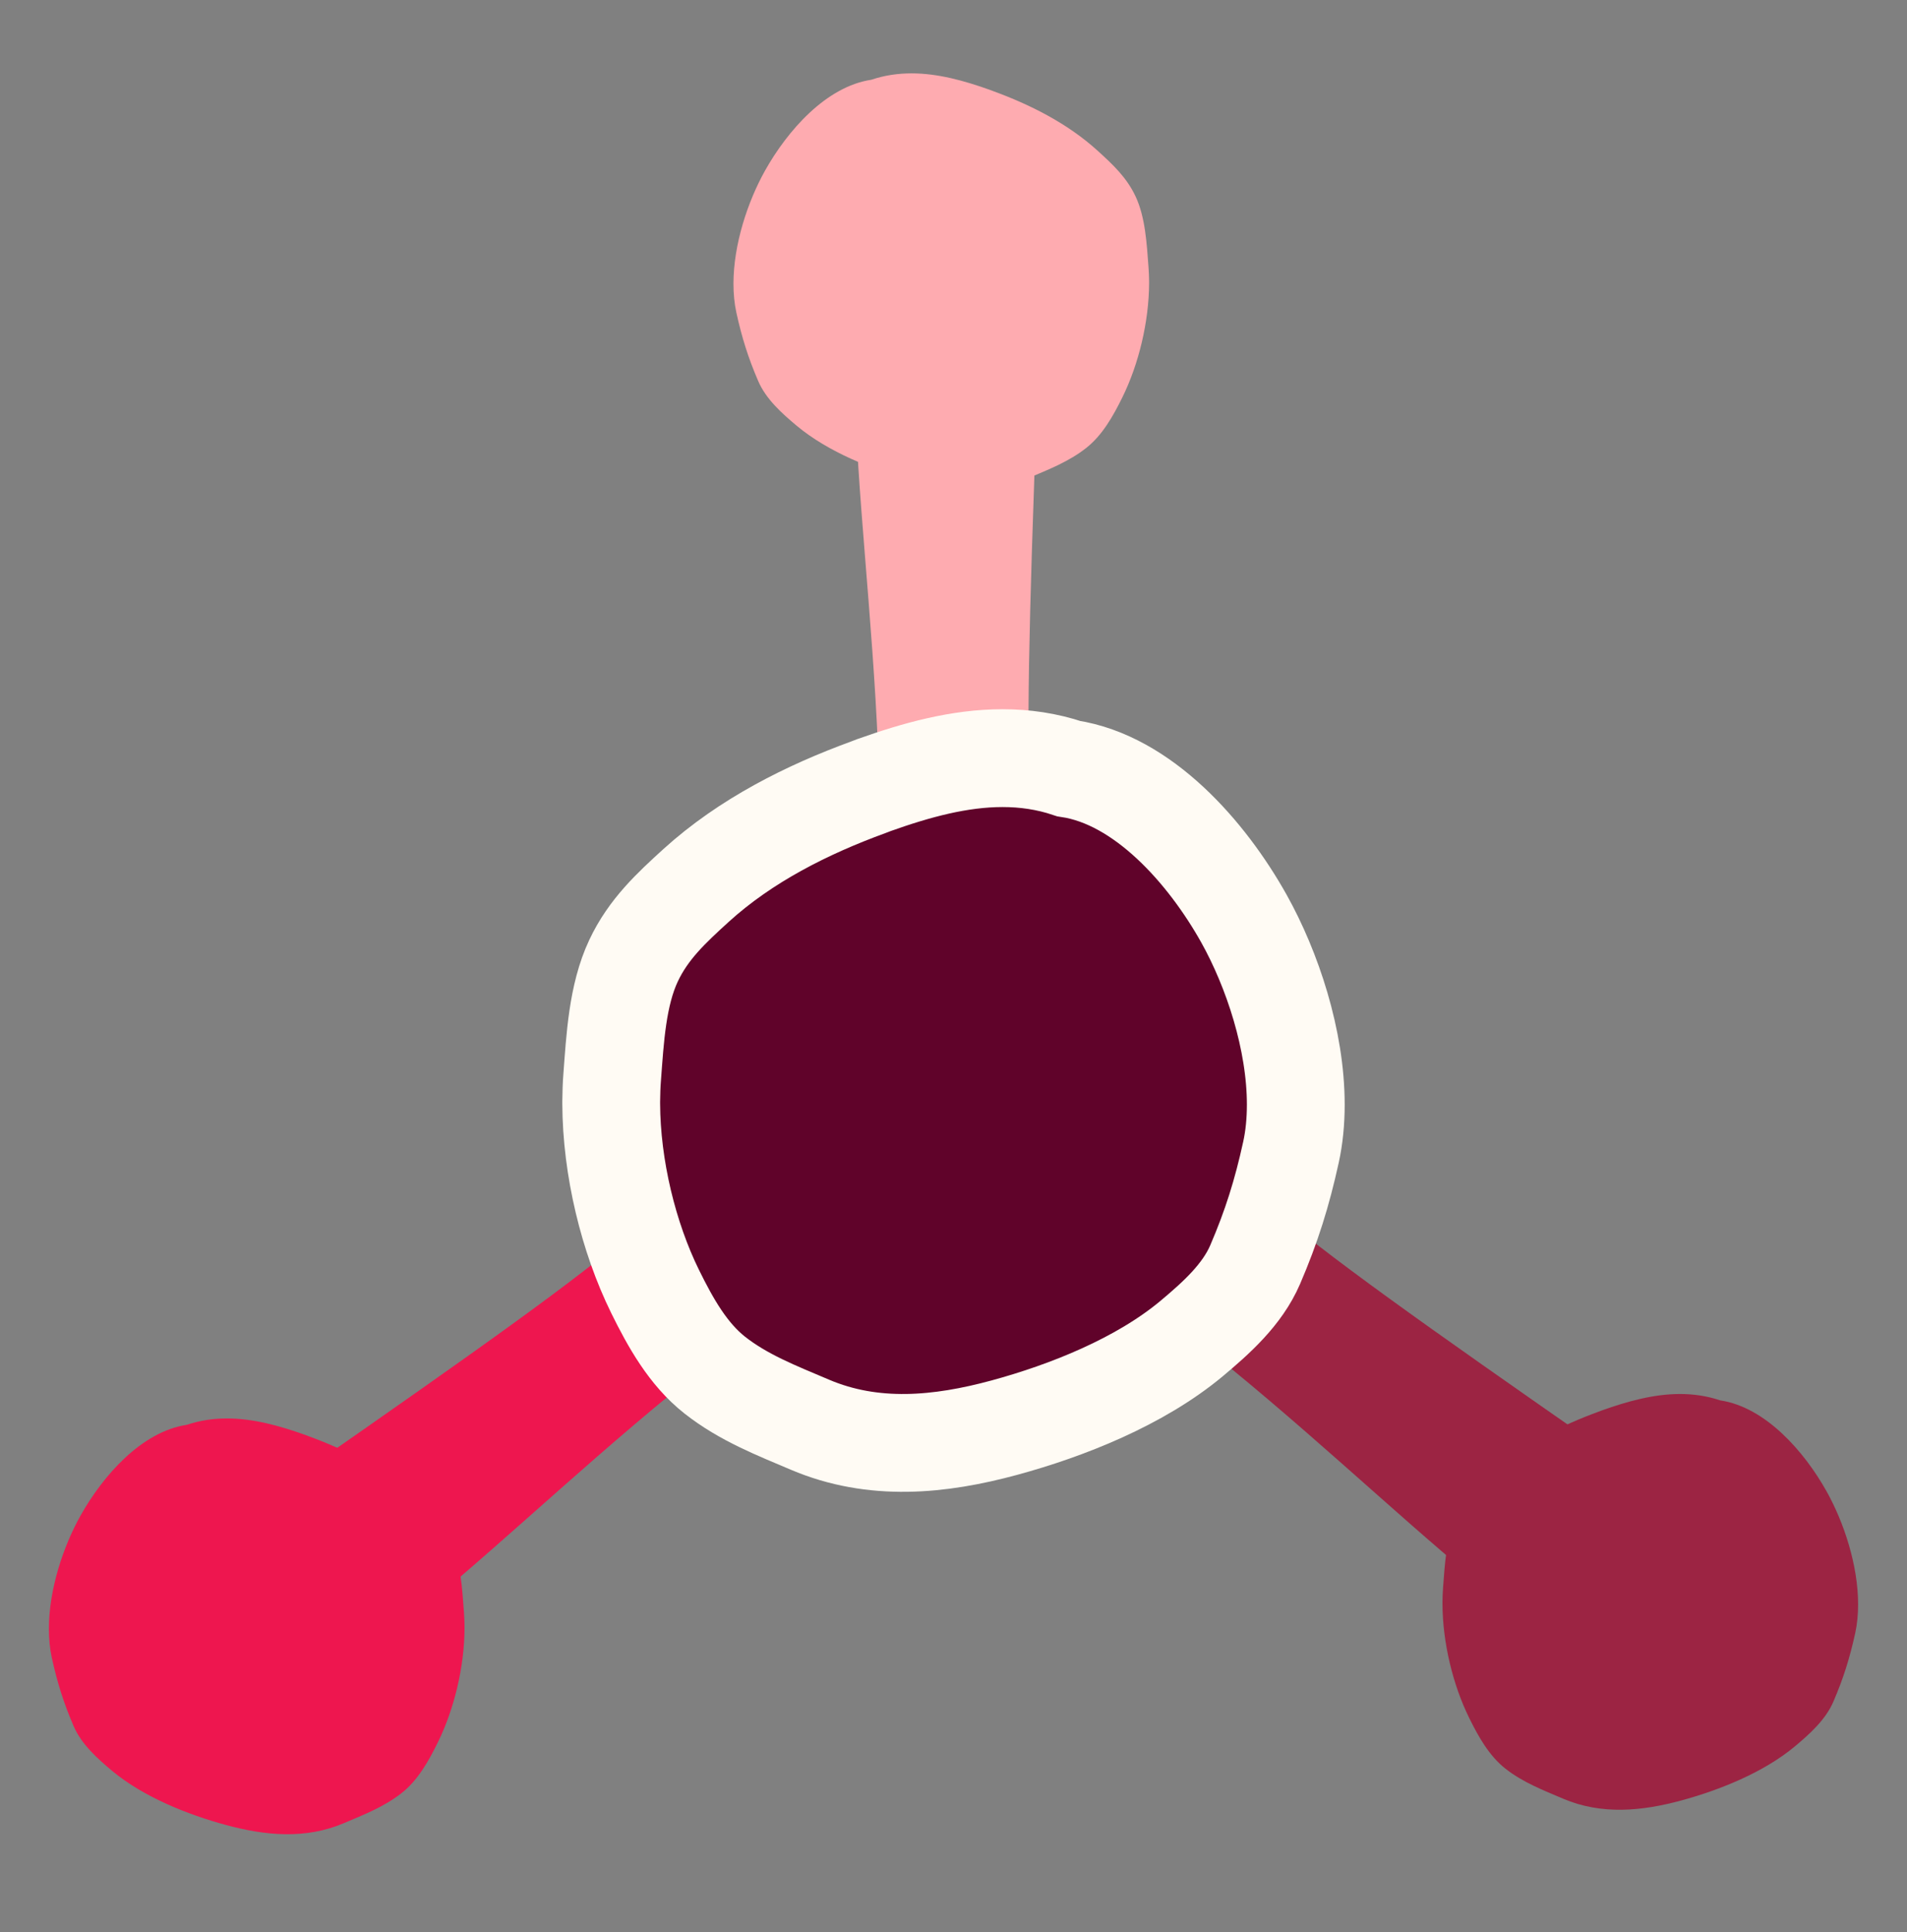
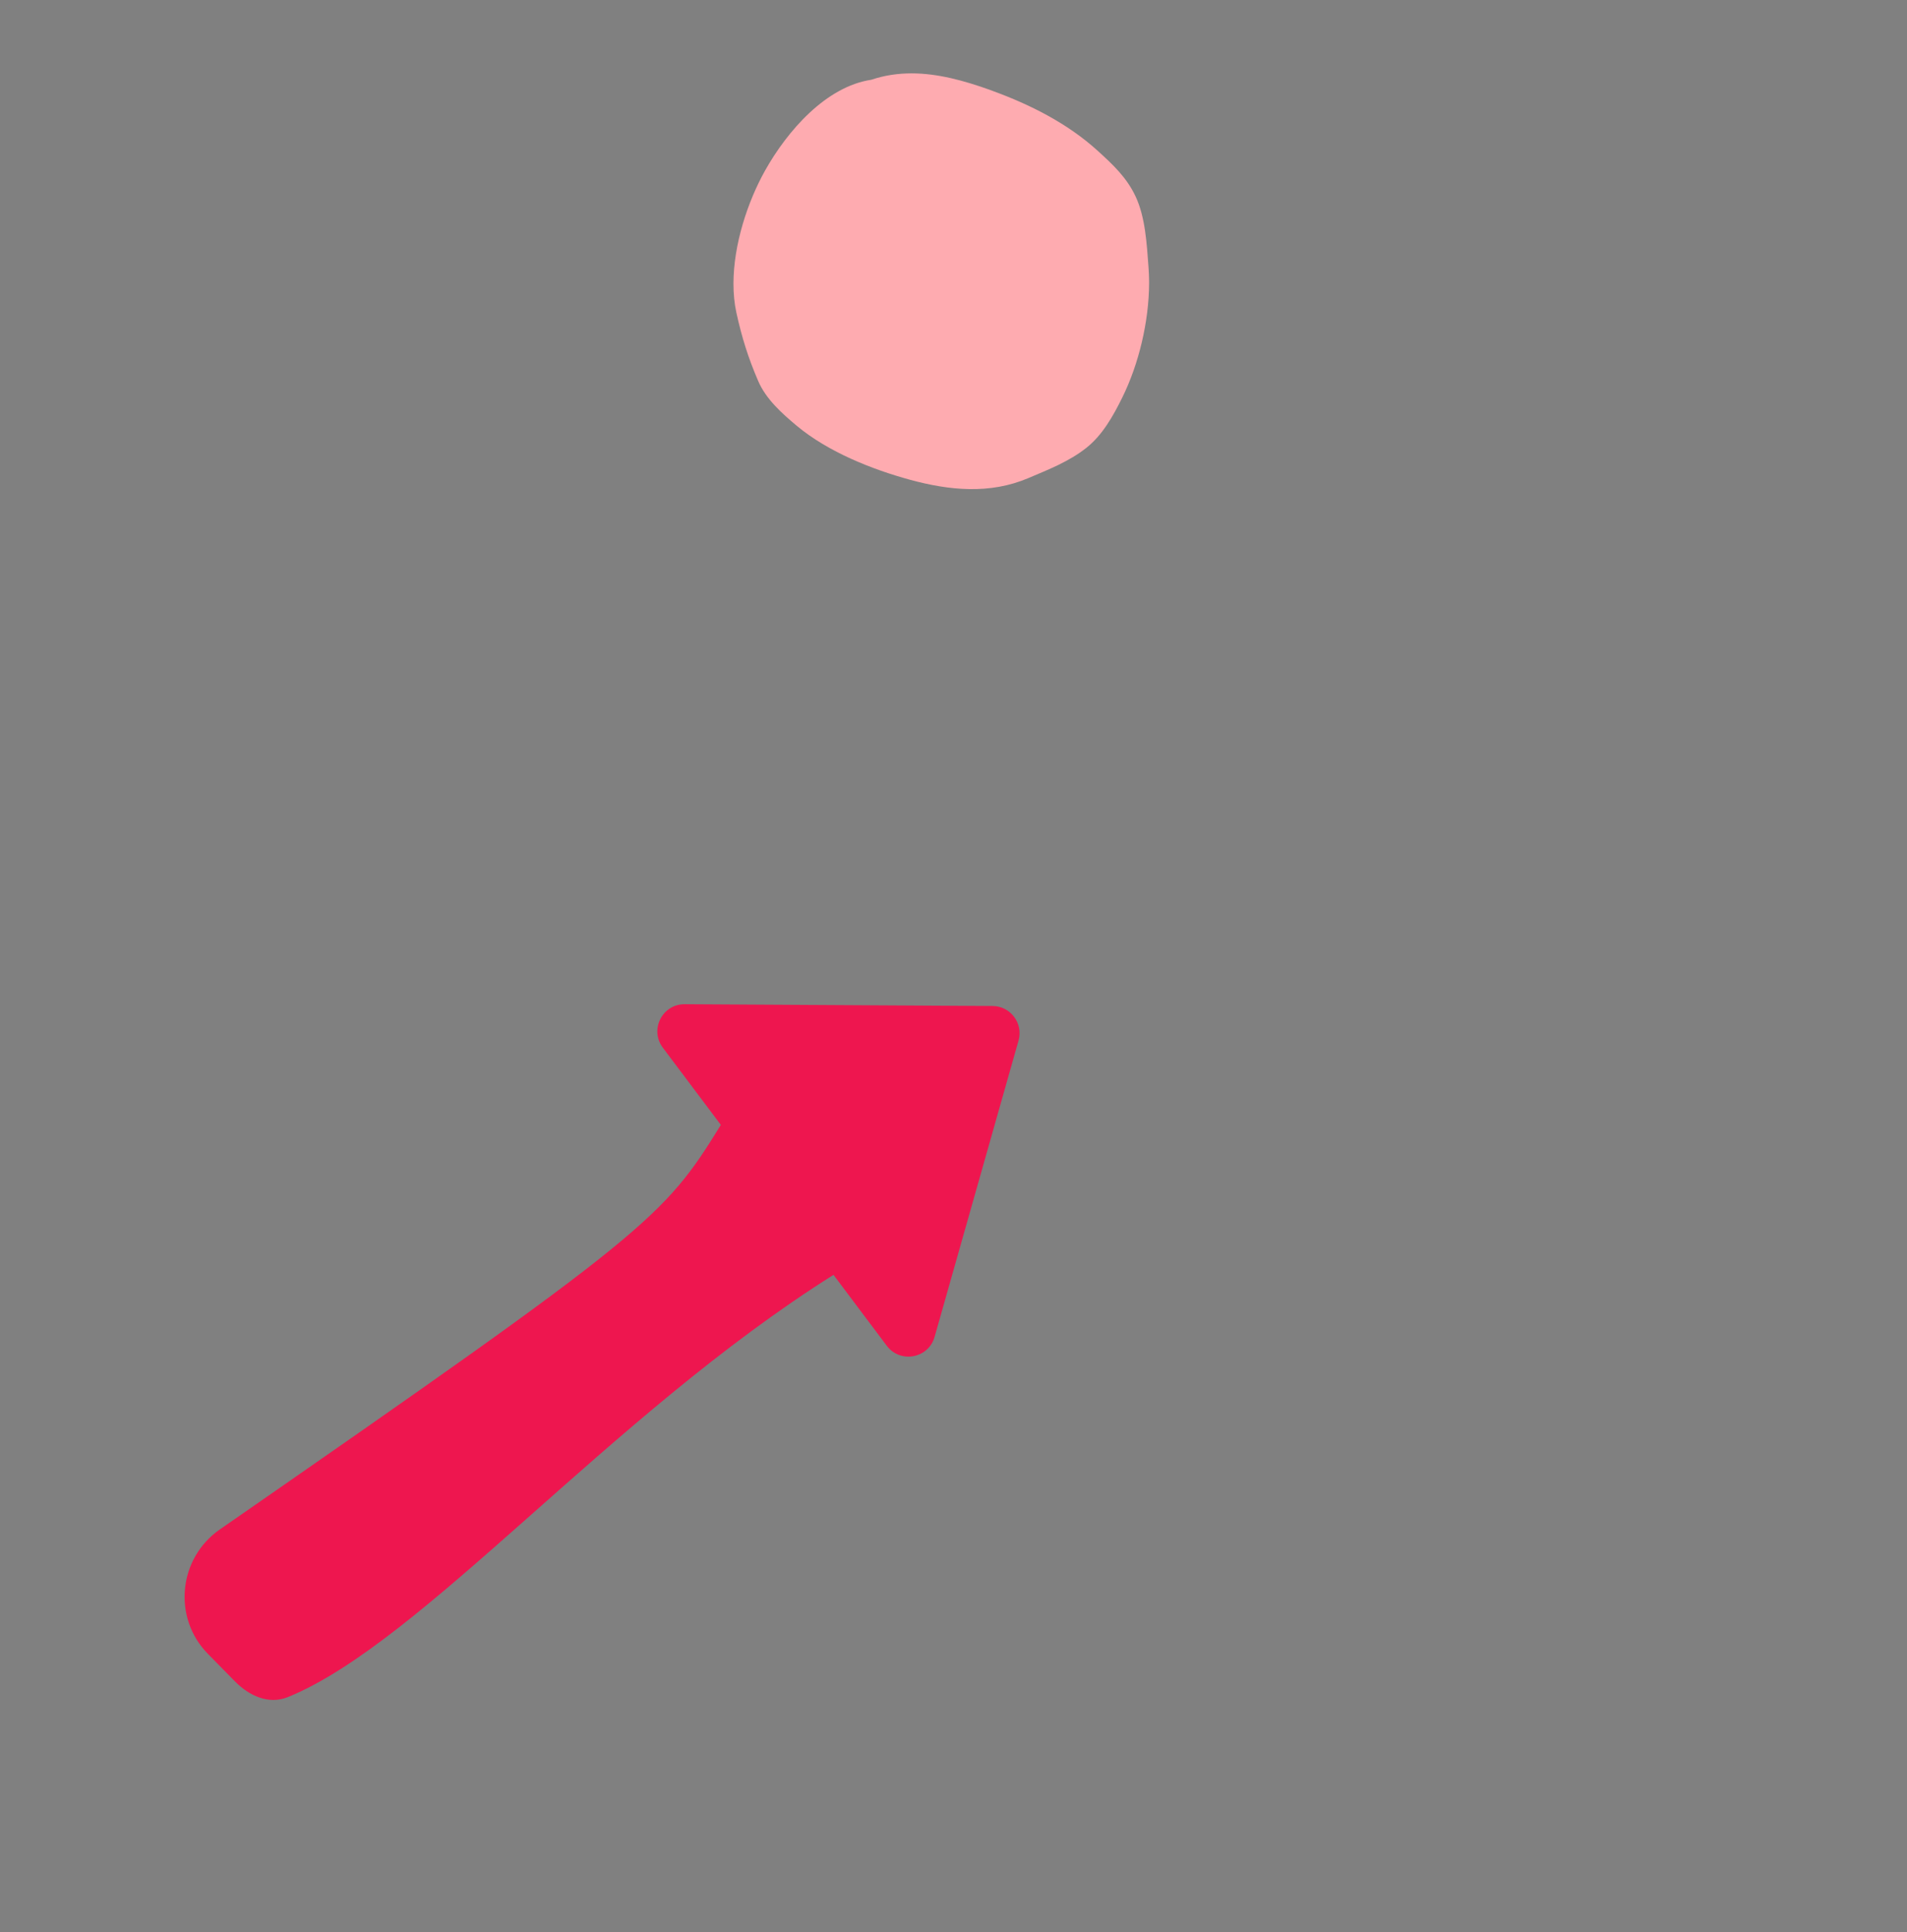
<svg xmlns="http://www.w3.org/2000/svg" width="78" height="79" viewBox="0 0 78 79" fill="none">
  <rect x="0" y="0" width="78" height="79" fill="#808080" stroke="none" />
-   <path d="M40.69 50.559C40.246 51.143 39.367 51.144 38.923 50.56L31.299 40.536C30.744 39.806 31.265 38.754 32.183 38.754L35.811 38.754C36.705 27.961 33.901 16.285 35.415 10.541C35.629 9.73 36.398 9.307 37.229 9.196L38.796 8.988C40.846 8.714 42.647 10.369 42.568 12.436C41.751 33.8 41.852 34.604 43.48 38.754L47.43 38.754C48.348 38.754 48.869 39.806 48.313 40.536L40.69 50.559Z" fill="#FEABB0" />
-   <path d="M37.25 40.135C36.516 40.139 35.987 40.841 36.187 41.547L39.62 53.664C39.871 54.547 41.025 54.762 41.576 54.028L43.756 51.128C52.921 56.897 60.571 66.153 66.073 68.393C66.849 68.709 67.65 68.349 68.237 67.751L69.345 66.624C70.796 65.148 70.554 62.715 68.854 61.537C51.285 49.356 50.703 48.791 48.363 44.997L50.736 41.839C51.287 41.105 50.76 40.056 49.842 40.062L37.25 40.135Z" fill="#9C2443" />
  <path d="M40.598 41.135C41.331 41.139 41.86 41.841 41.66 42.547L38.227 54.664C37.976 55.547 36.823 55.762 36.271 55.028L34.092 52.128C24.926 57.897 17.277 67.153 11.775 69.393C10.998 69.709 10.198 69.349 9.61 68.751L8.502 67.624C7.052 66.148 7.293 63.715 8.993 62.537C26.562 50.356 27.144 49.791 29.484 45.997L27.111 42.839C26.56 42.105 27.087 41.056 28.005 41.062L40.598 41.135Z" fill="#EE164F" />
-   <path fill-rule="evenodd" clip-rule="evenodd" d="M41.005 31C41.909 31 42.813 31.126 43.713 31.429C46.754 31.887 49.361 34.85 50.877 37.557C52.043 39.643 53 42.527 53 45.168C53 45.84 52.939 46.494 52.803 47.114C52.437 48.785 52.008 50.153 51.34 51.706C50.807 52.948 49.728 53.904 48.737 54.735C46.614 56.504 43.639 57.68 41.084 58.375C38.437 59.094 35.724 59.36 33.125 58.254C31.788 57.685 30.416 57.157 29.237 56.229C28.145 55.37 27.424 54.087 26.795 52.808C25.703 50.591 25.009 47.74 25 45.131V45.024C25.004 44.692 25.013 44.366 25.039 44.044C25.157 42.476 25.249 40.693 25.913 39.283C26.52 37.991 27.464 37.123 28.468 36.208C30.504 34.359 33.023 33.101 35.51 32.193L35.75 32.101C37.48 31.485 39.24 31 41.005 31Z" fill="#60032A" stroke="#FFFBF4" stroke-width="4" />
-   <path fill-rule="evenodd" clip-rule="evenodd" d="M68.717 57C69.266 57 69.815 57.077 70.362 57.261C72.207 57.538 73.791 59.338 74.711 60.981C75.419 62.248 76 63.998 76 65.602C76 66.01 75.963 66.407 75.881 66.784C75.658 67.798 75.398 68.628 74.992 69.572C74.669 70.326 74.013 70.906 73.412 71.411C72.123 72.484 70.317 73.199 68.765 73.621C67.158 74.057 65.511 74.219 63.933 73.547C63.121 73.201 62.289 72.881 61.572 72.317C60.91 71.796 60.472 71.017 60.09 70.24C59.427 68.895 59.005 67.163 59 65.58V65.514C59.003 65.313 59.008 65.115 59.024 64.919C59.096 63.967 59.151 62.885 59.554 62.029C59.923 61.244 60.496 60.717 61.106 60.162C62.342 59.039 63.871 58.276 65.381 57.724L65.527 57.669C66.577 57.295 67.646 57 68.717 57Z" fill="#9C2443" />
-   <path fill-rule="evenodd" clip-rule="evenodd" d="M9.283 58C8.734 58 8.185 58.077 7.638 58.261C5.793 58.538 4.209 60.338 3.289 61.981C2.581 63.248 2 64.999 2 66.602C2 67.01 2.037 67.407 2.119 67.784C2.342 68.798 2.602 69.628 3.008 70.572C3.331 71.326 3.986 71.906 4.588 72.411C5.877 73.484 7.683 74.199 9.235 74.621C10.842 75.057 12.489 75.219 14.067 74.547C14.879 74.201 15.711 73.881 16.427 73.317C17.09 72.796 17.528 72.017 17.91 71.24C18.573 69.895 18.995 68.163 19 66.58V66.514C18.997 66.313 18.992 66.115 18.976 65.919C18.904 64.967 18.849 63.885 18.446 63.029C18.077 62.244 17.504 61.717 16.894 61.162C15.659 60.039 14.129 59.276 12.619 58.724L12.473 58.669C11.423 58.295 10.354 58 9.283 58Z" fill="#EE164F" />
  <path fill-rule="evenodd" clip-rule="evenodd" d="M37.283 3C36.734 3 36.185 3.077 35.638 3.261C33.792 3.538 32.209 5.338 31.289 6.981C30.581 8.247 30 9.998 30 11.602C30 12.01 30.037 12.407 30.119 12.784C30.342 13.798 30.602 14.628 31.008 15.572C31.331 16.326 31.986 16.906 32.589 17.411C33.877 18.485 35.683 19.199 37.235 19.621C38.842 20.057 40.489 20.219 42.067 19.547C42.879 19.201 43.711 18.881 44.428 18.317C45.09 17.796 45.528 17.017 45.91 16.241C46.573 14.895 46.995 13.163 47 11.58V11.514C46.997 11.313 46.992 11.115 46.976 10.919C46.904 9.967 46.849 8.885 46.446 8.029C46.077 7.244 45.504 6.717 44.894 6.162C43.658 5.039 42.129 4.276 40.619 3.724L40.473 3.669C39.423 3.295 38.354 3 37.283 3Z" fill="#FEABB0" />
</svg>